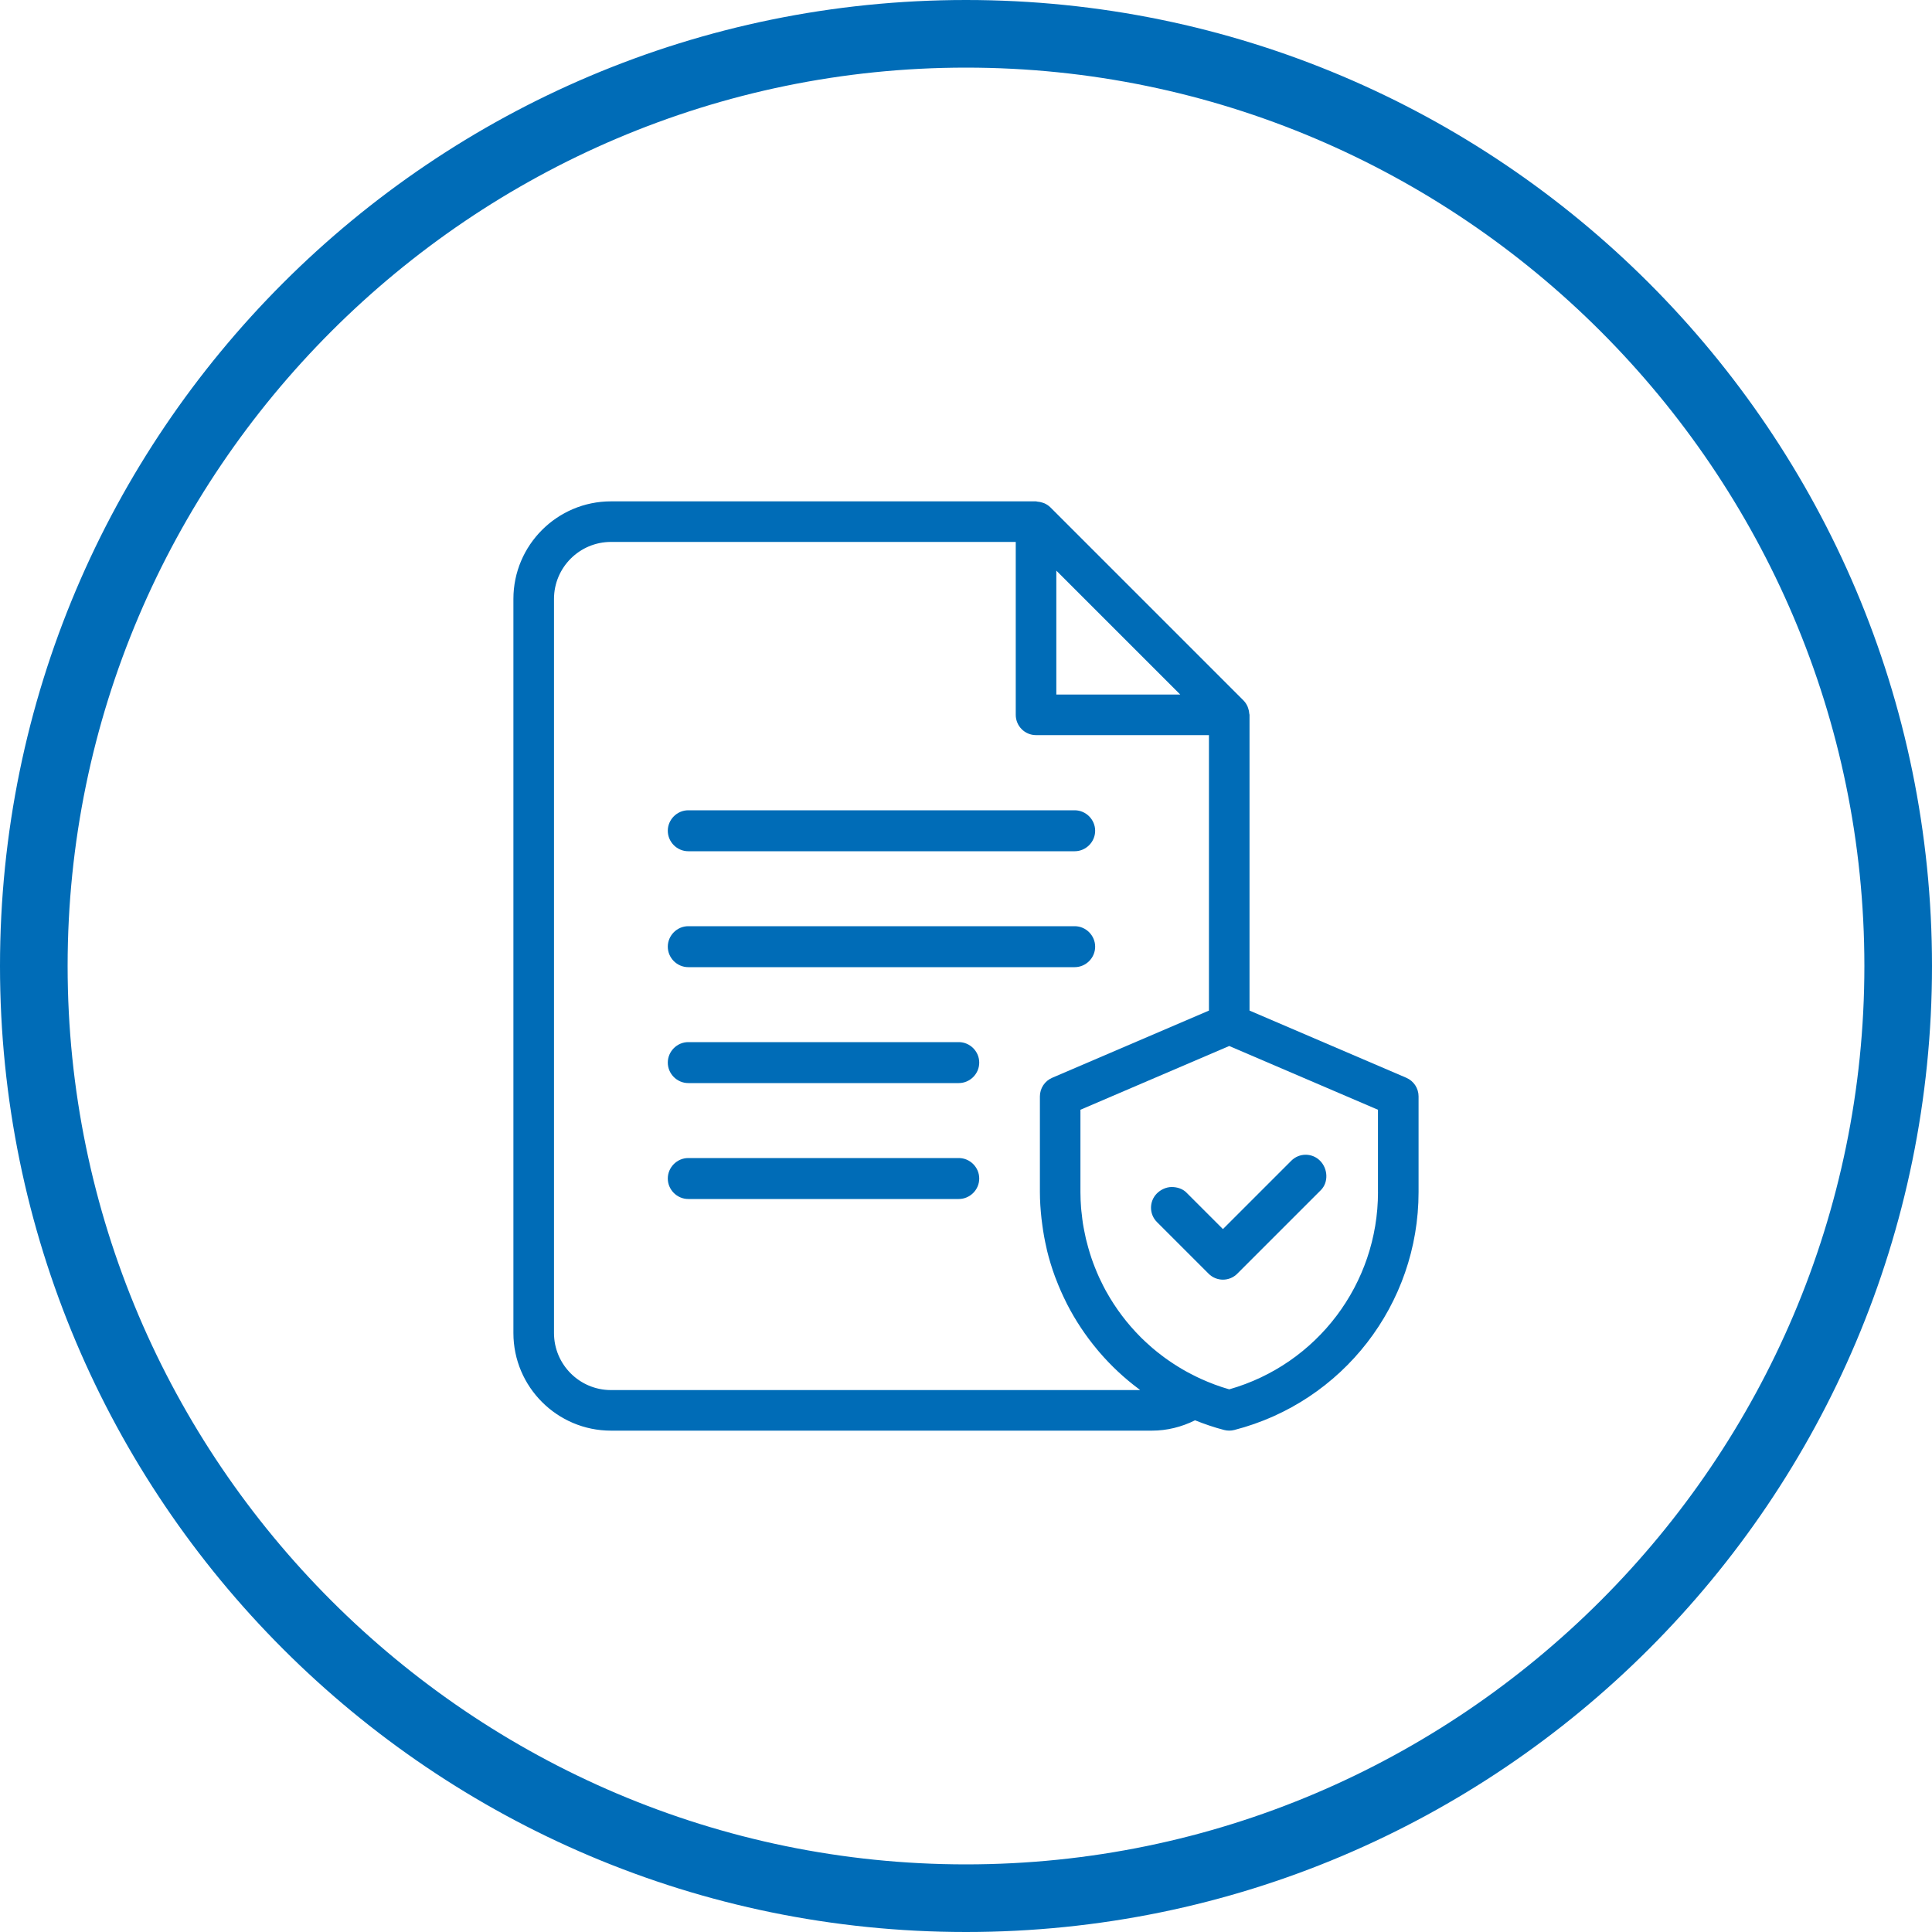
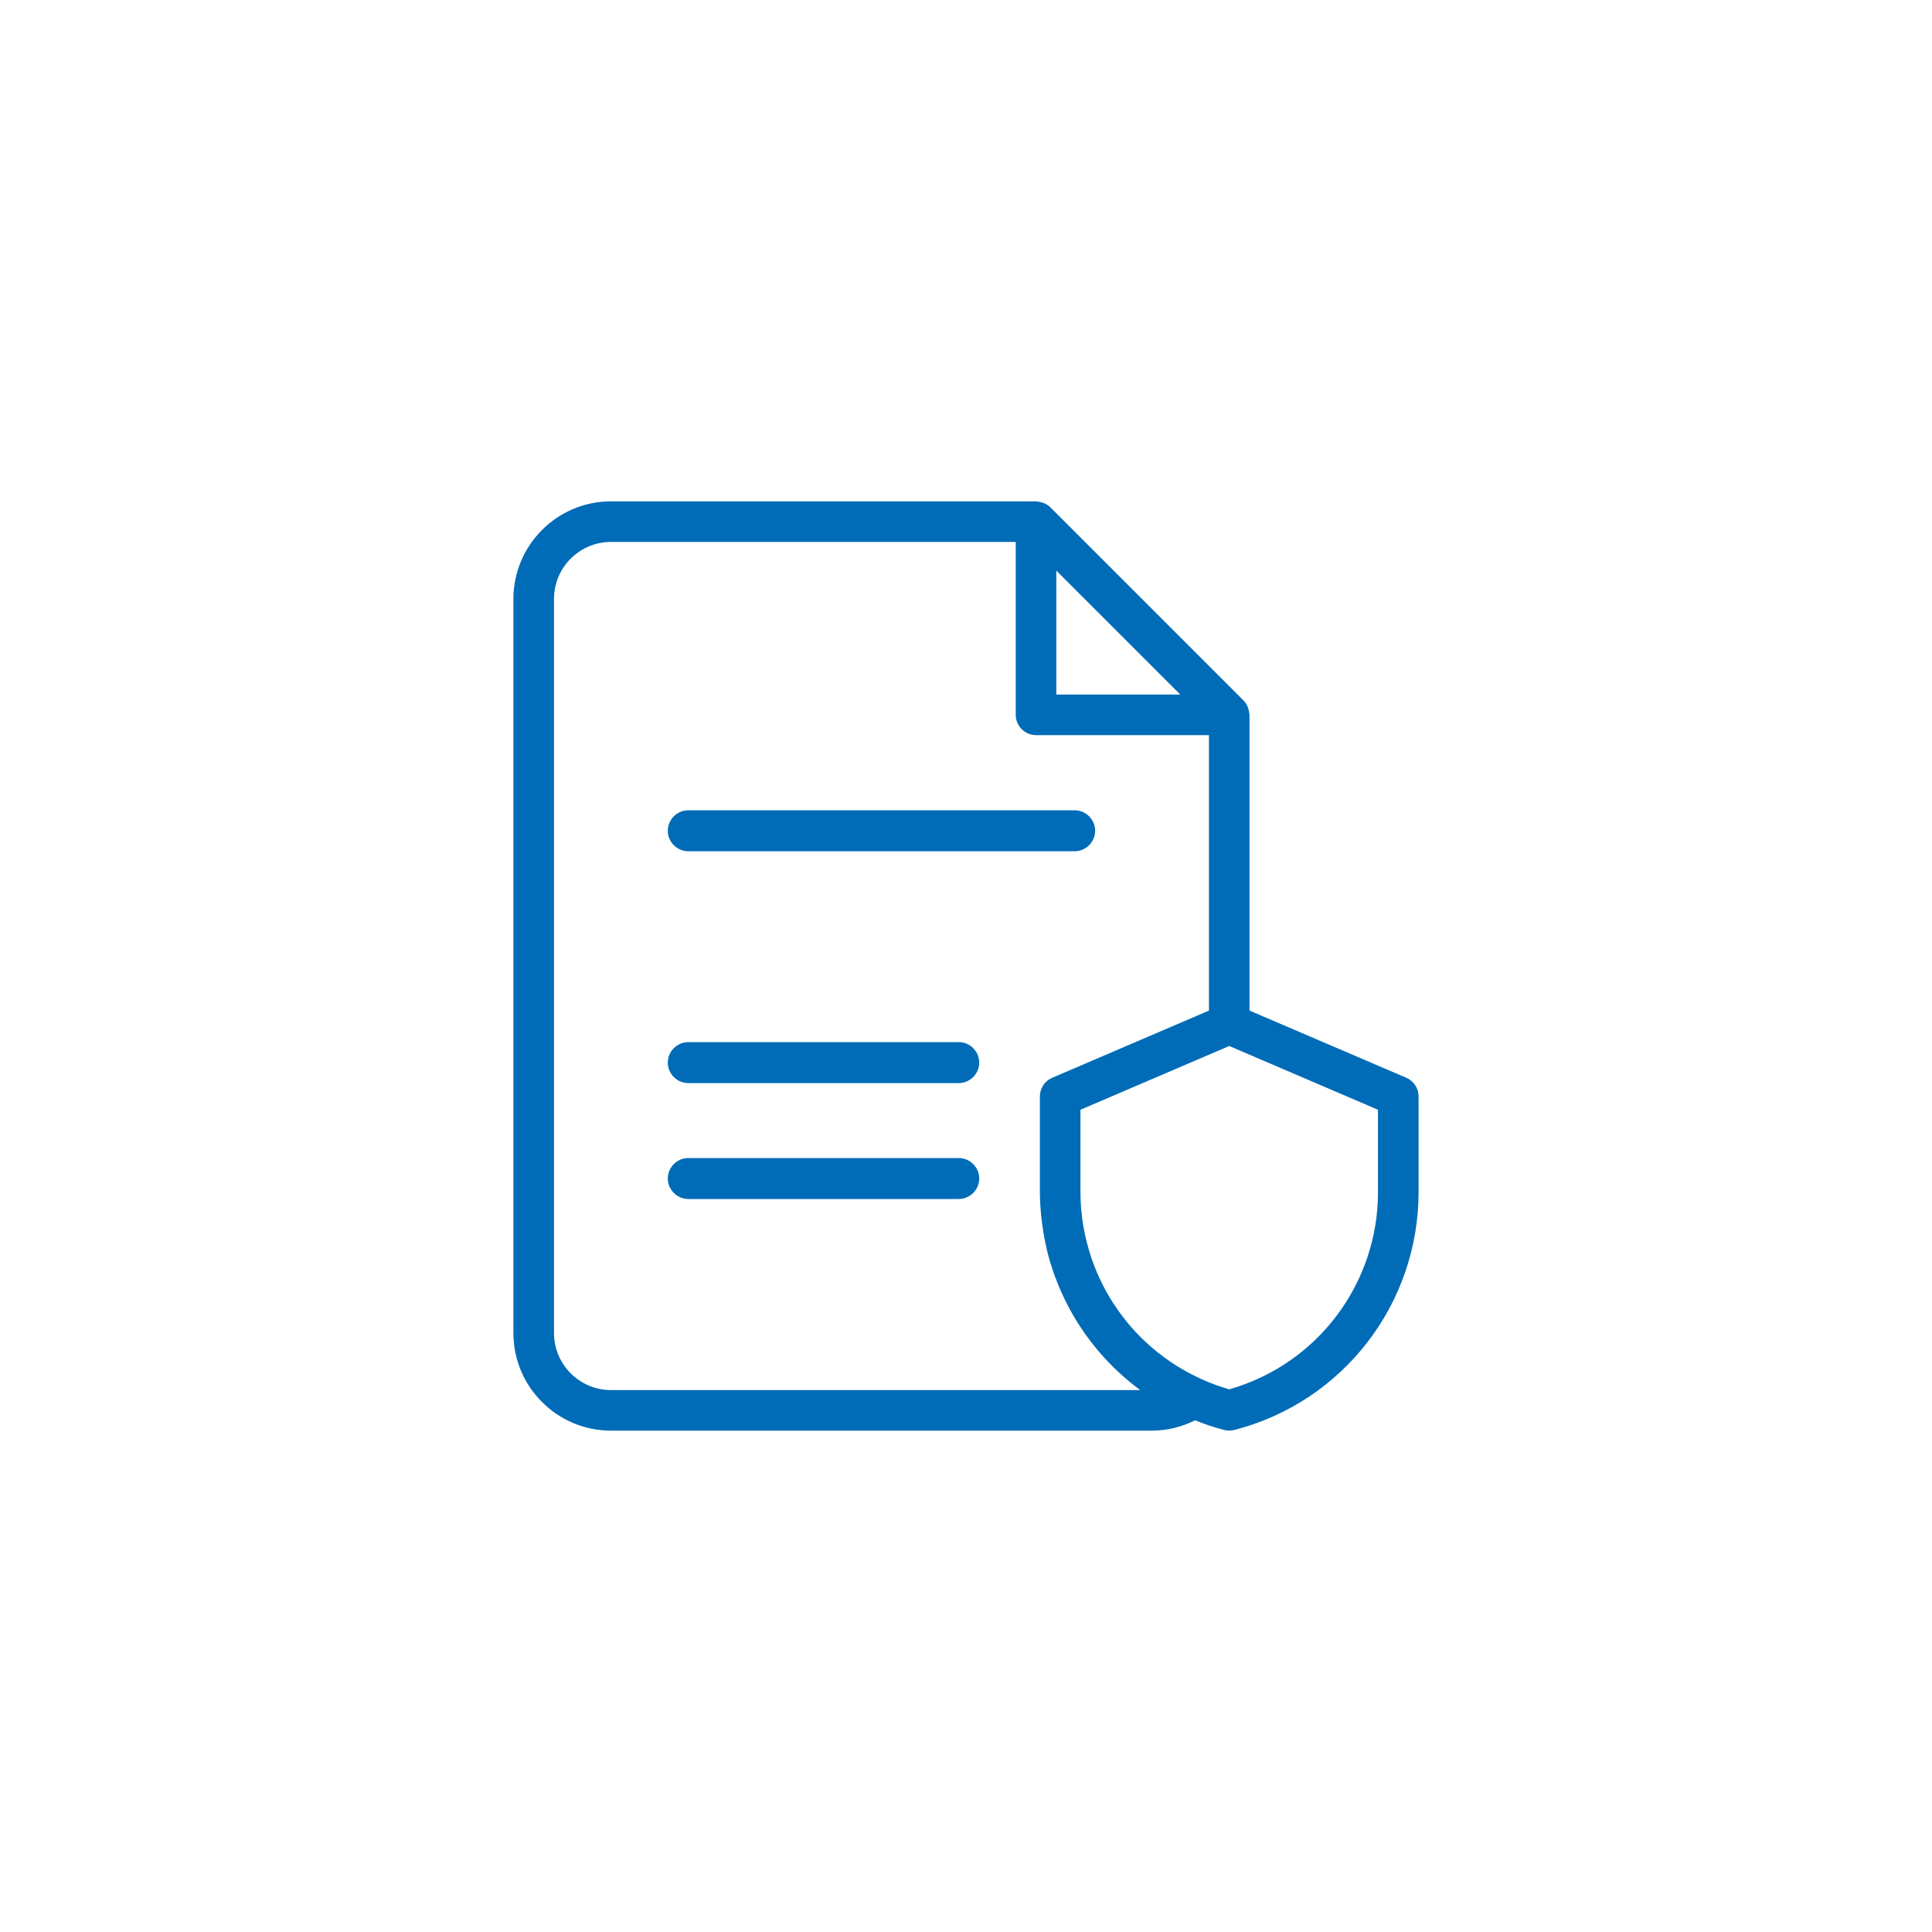
<svg xmlns="http://www.w3.org/2000/svg" id="Ebene_1" version="1.1" viewBox="0 0 100 100">
  <defs>
    <style>
      .st0 {
        fill: #006cb7;
      }
    </style>
  </defs>
-   <path class="st0" d="M50,3.5c25.6,0,46.5,20.9,46.5,46.5s-20.9,46.5-46.5,46.5S3.5,75.6,3.5,50,24.4,3.5,50,3.5M50,0C22.4,0,0,22.4,0,50s22.4,50,50,50,50-22.4,50-50S77.6,0,50,0h0Z" />
  <g>
    <path class="st0" d="M49.625,59.94h-14c-.58,0-1.06.479-1.06,1.06s.479,1.06,1.06,1.06h14c.58,0,1.06-.479,1.06-1.06s-.479-1.06-1.06-1.06Z" />
    <path class="st0" d="M49.625,53.94h-14c-.58,0-1.06.479-1.06,1.06s.479,1.06,1.06,1.06h14c.58,0,1.06-.479,1.06-1.06s-.479-1.06-1.06-1.06Z" />
-     <path class="st0" d="M35.625,50.06h20c.58,0,1.06-.479,1.06-1.06s-.479-1.06-1.06-1.06h-20c-.58,0-1.06.479-1.06,1.06s.479,1.06,1.06,1.06Z" />
    <path class="st0" d="M35.625,44.06h20c.58,0,1.06-.479,1.06-1.06s-.479-1.06-1.06-1.06h-20c-.58,0-1.06.479-1.06,1.06s.479,1.06,1.06,1.06Z" />
    <path class="st0" d="M72.789,55.785l-8.114-3.478v-15.307c0-.022-.011-.041-.013-.063-.006-.096-.025-.189-.057-.28-.011-.033-.02-.066-.035-.097-.05-.107-.113-.208-.199-.296-.002-.002-.004-.005-.006-.007l-9.998-9.998c-.002-.002-.005-.003-.007-.006-.087-.086-.188-.149-.295-.199-.032-.015-.065-.023-.099-.035-.089-.031-.18-.049-.274-.055-.024-.002-.044-.014-.068-.014h-22c-2.784,0-5.05,2.266-5.05,5.05v38c0,2.784,2.266,5.05,5.05,5.05h28c.776,0,1.535-.189,2.231-.535.489.193.988.368,1.508.501.086.022.174.033.262.033s.176-.011.262-.033c5.616-1.445,9.538-6.51,9.538-12.315v-4.951c0-.42-.25-.8-.636-.965ZM61.09,35.95h-6.415v-6.415l6.415,6.415ZM59.013,71.95h-27.388c-1.627,0-2.95-1.323-2.95-2.95V31c0-1.627,1.323-2.95,2.95-2.95h20.95v8.95c0,.58.47,1.05,1.05,1.05h8.95v14.258l-8.114,3.478c-.386.165-.636.545-.636.965v4.951c0,.462.033.916.082,1.368.012.113.027.224.043.336.053.398.123.79.213,1.175.012.051.02.104.033.155.112.455.249.9.408,1.335.017.047.037.092.055.139.153.404.326.797.518,1.181.021.043.041.085.063.128.431.837.953,1.62,1.555,2.34.034.041.068.082.103.123.608.709,1.294,1.351,2.048,1.913.024.018.044.039.068.056ZM71.325,61.701c0,4.757-3.153,8.917-7.7,10.211-.515-.146-1.009-.335-1.486-.551-.155-.071-.307-.147-.458-.225-.085-.044-.171-.087-.255-.134-.158-.087-.312-.178-.464-.272-.071-.044-.141-.088-.211-.134-.157-.102-.311-.208-.462-.318-.057-.042-.114-.085-.17-.128-.157-.119-.312-.241-.461-.369-.04-.034-.079-.07-.118-.104-.161-.142-.319-.286-.471-.436-.01-.01-.019-.02-.029-.03-.698-.699-1.294-1.49-1.773-2.349-.007-.013-.015-.024-.022-.037-.1-.181-.191-.366-.28-.552-.026-.055-.054-.11-.08-.166-.076-.168-.147-.338-.215-.51-.032-.08-.063-.161-.093-.242-.058-.158-.112-.318-.162-.479-.032-.102-.062-.204-.091-.308-.042-.148-.081-.297-.117-.447-.029-.125-.054-.252-.079-.378-.026-.134-.054-.269-.075-.405-.025-.159-.042-.32-.06-.482-.012-.109-.028-.216-.036-.326-.021-.274-.034-.551-.034-.83v-4.259l7.701-3.3,7.699,3.3v4.259Z" />
-     <path class="st0" d="M61.41,61.727c-.196-.197-.483-.287-.762-.287h-.007c-.281.002-.569.137-.766.338-.402.411-.398,1.069.009,1.476l2.673,2.673c.205.205.474.308.742.308s.537-.102.742-.308l4.324-4.324c.41-.41.368-1.116-.042-1.526s-1.074-.41-1.484,0l-3.54,3.54-1.89-1.889Z" />
  </g>
</svg>